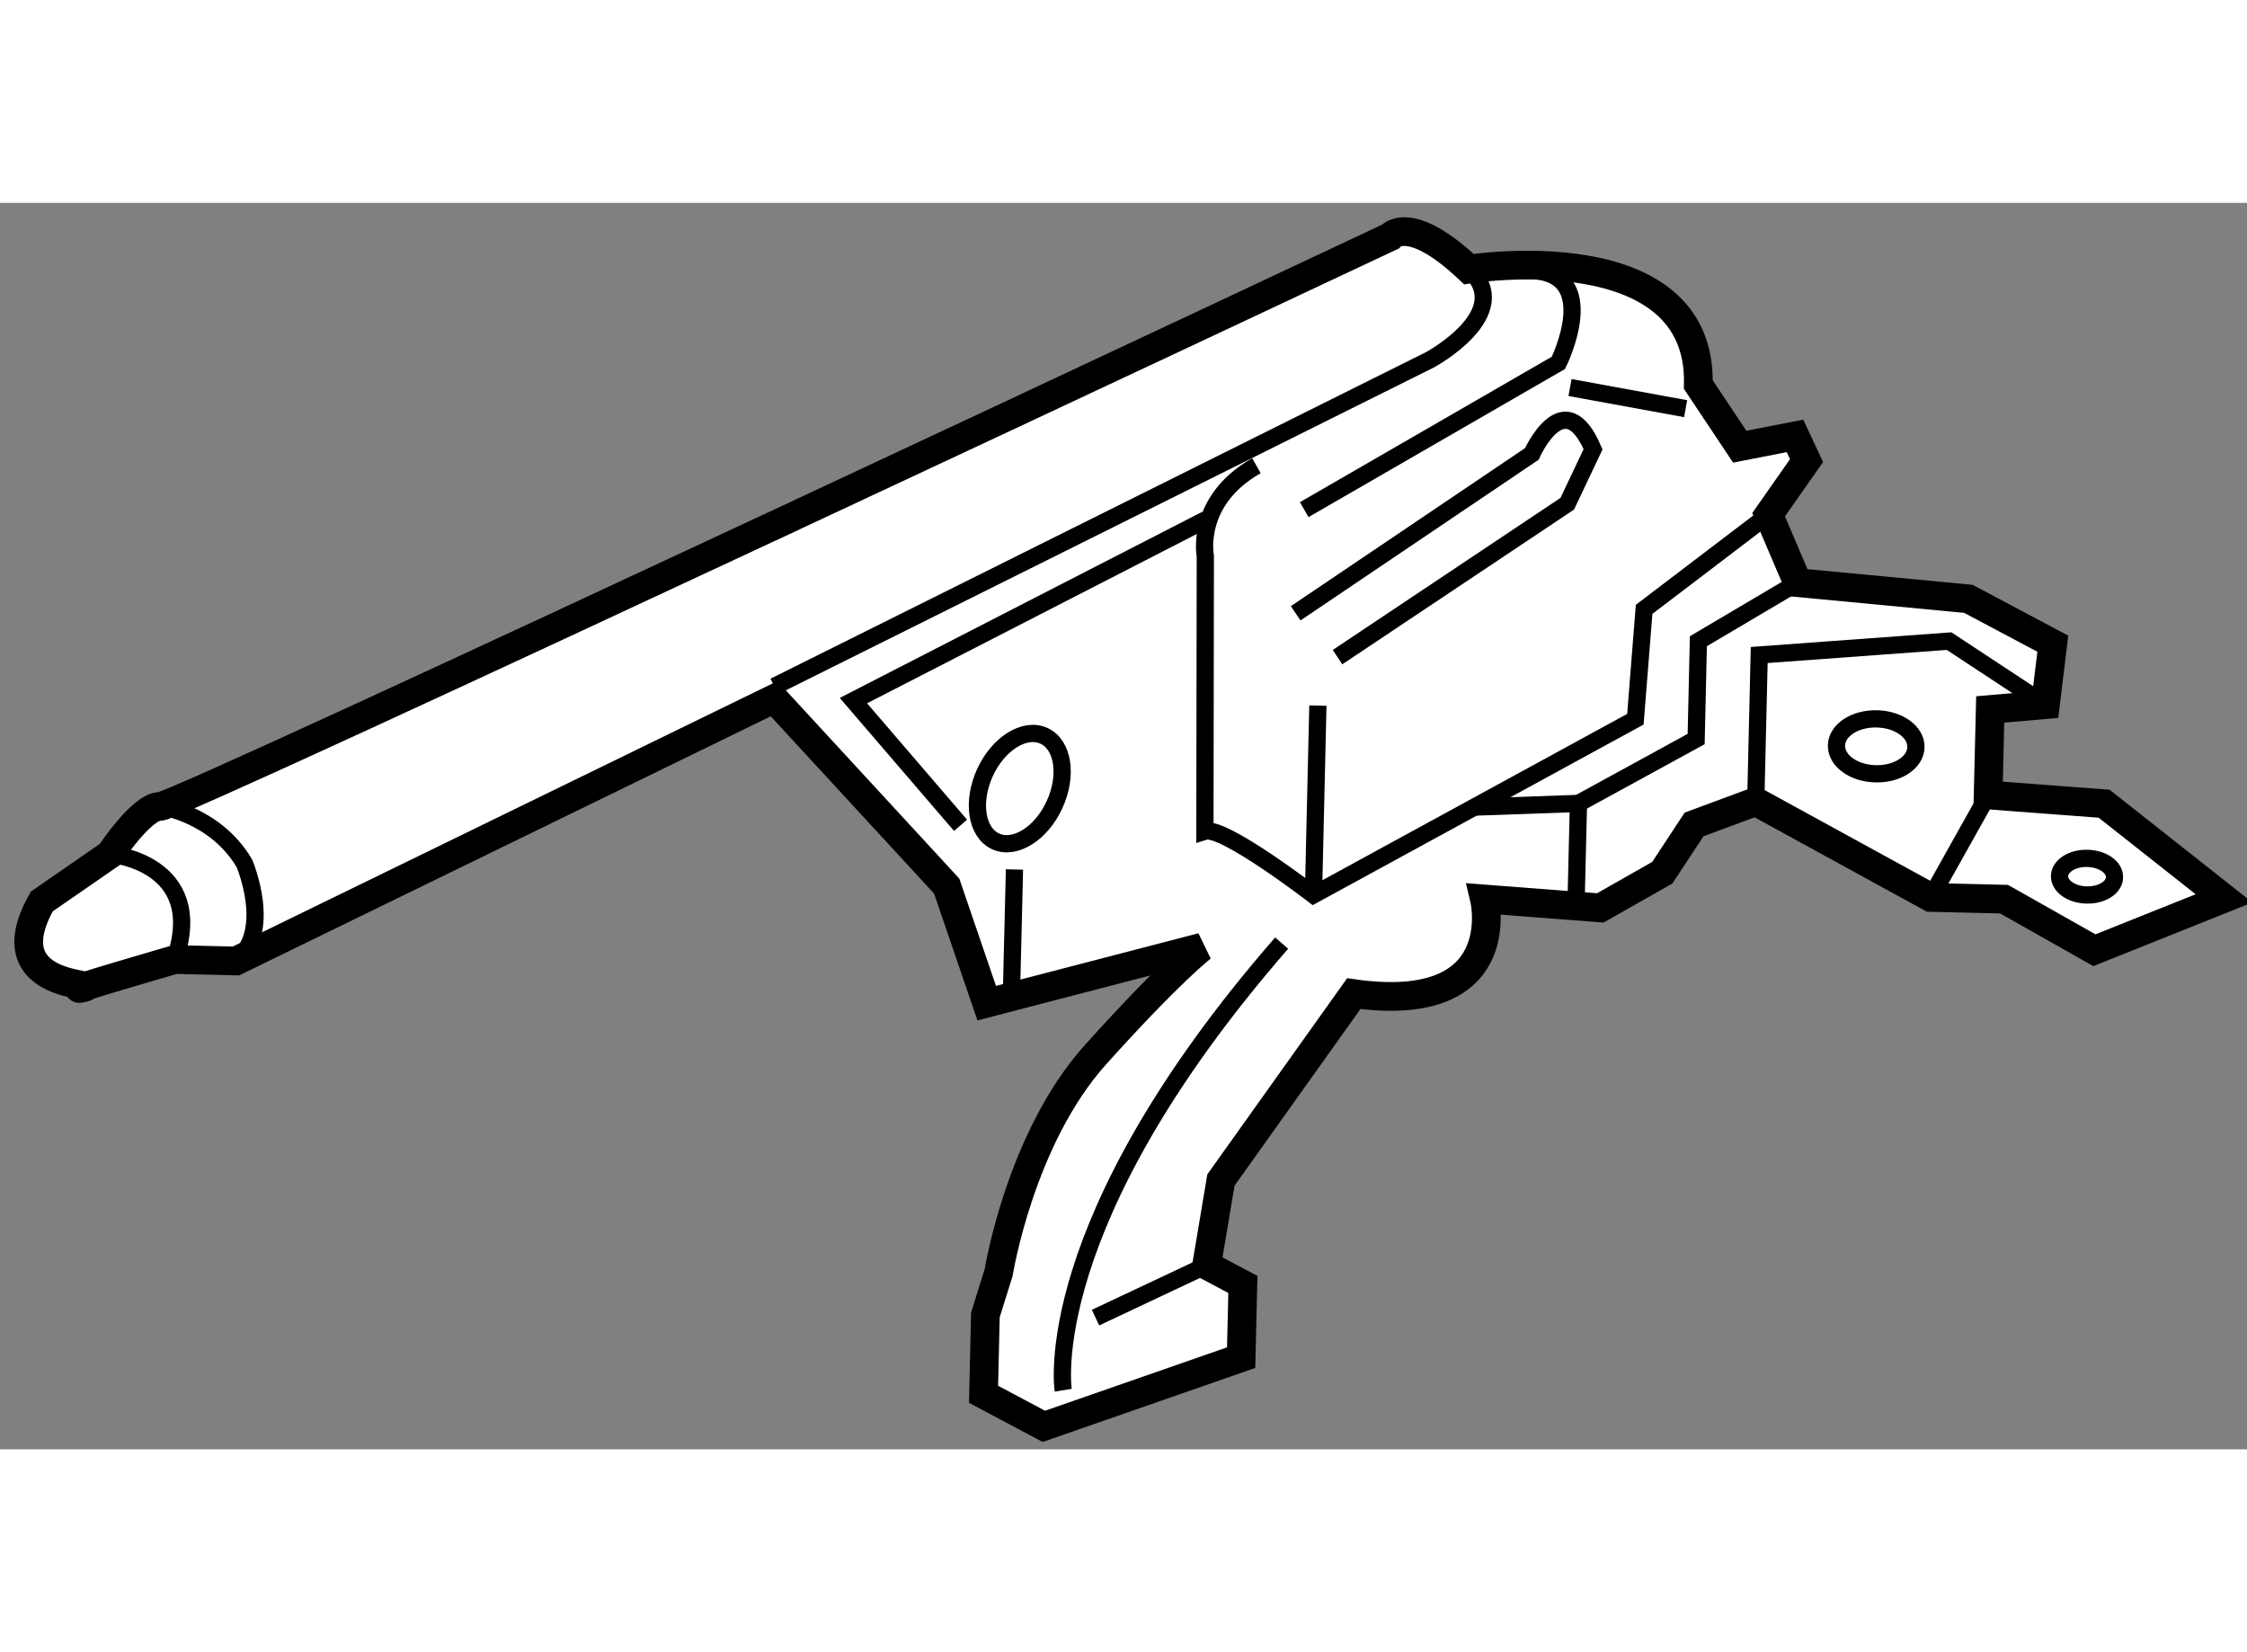
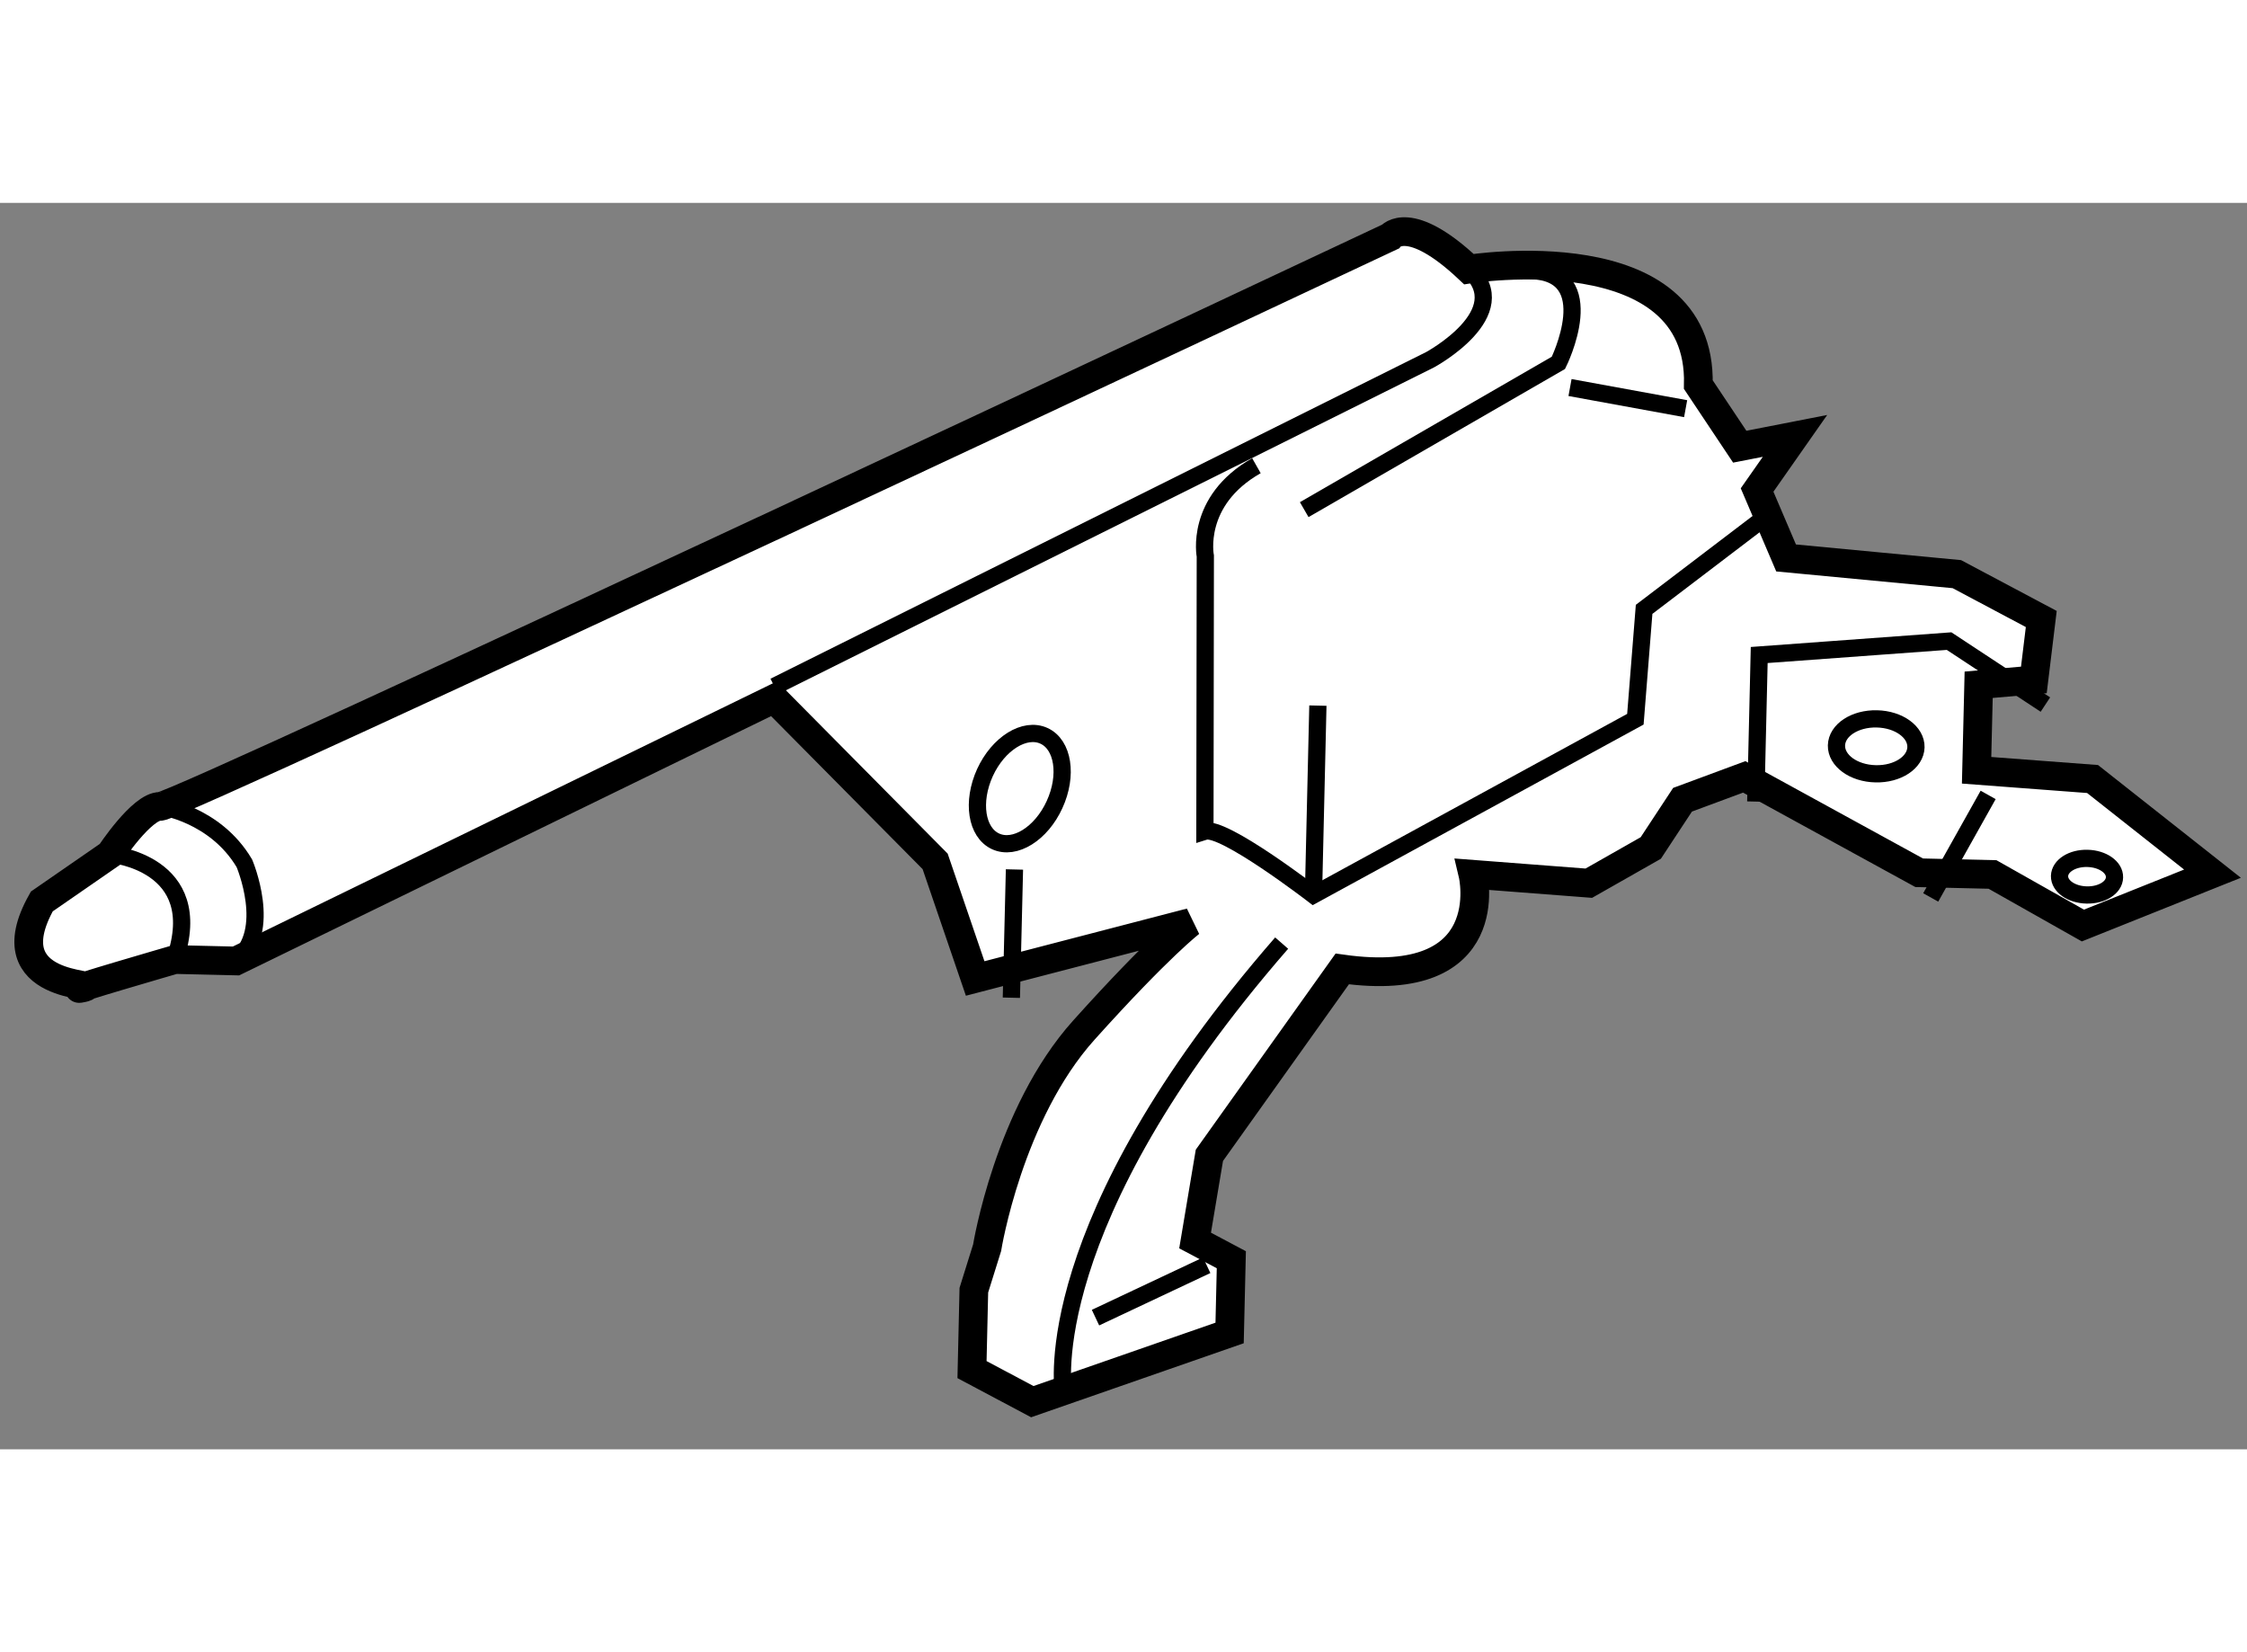
<svg xmlns="http://www.w3.org/2000/svg" version="1.1" x="0px" y="0px" width="244.8px" height="180px" viewBox="80.62 150.282 39.123 21.702" enable-background="new 0 0 244.8 180" xml:space="preserve">
  <rect x="80.62" y="150.282" width="39.123" height="21.702" fill="#808080" stroke="none" />
  <g>
-     <path fill="#FFFFFF" stroke="#000000" stroke-width="0.5" d="M94.097,158.915l-9.368,4.566l-1.063-0.025    c0,0-2.037,0.591-1.609,0.494c0.429-0.095-1.598,0.069-0.709-1.505l1.19-0.823c0,0,0.552-0.84,0.871-0.832    c0.32,0.007,21.416-9.919,21.416-9.919s0.329-0.419,1.37,0.564c0,0,4.059-0.648,3.995,2.011l0.721,1.081l0.962-0.188l0.201,0.43    l-0.66,0.942l0.505,1.183l2.973,0.282l1.47,0.781l-0.129,1.061l-0.961,0.084l-0.036,1.489l2.019,0.152l2.088,1.648l-2.256,0.903    l-1.574-0.889l-1.277-0.03l-3.046-1.669l-1.074,0.398l-0.553,0.84l-1.079,0.613l-2.018-0.155c0,0,0.484,2.034-2.275,1.648    l-2.313,3.245l-0.249,1.483l0.631,0.335l-0.03,1.275l-3.435,1.196l-1.05-0.558l0.032-1.383l0.231-0.739    c0,0,0.374-2.333,1.687-3.792c1.311-1.459,1.854-1.871,1.854-1.871l-3.749,0.975l-0.697-2.039L94.097,158.915z" />
+     <path fill="#FFFFFF" stroke="#000000" stroke-width="0.5" d="M94.097,158.915l-9.368,4.566l-1.063-0.025    c0,0-2.037,0.591-1.609,0.494c0.429-0.095-1.598,0.069-0.709-1.505l1.19-0.823c0,0,0.552-0.84,0.871-0.832    c0.32,0.007,21.416-9.919,21.416-9.919s0.329-0.419,1.37,0.564c0,0,4.059-0.648,3.995,2.011l0.721,1.081l0.962-0.188l-0.66,0.942l0.505,1.183l2.973,0.282l1.47,0.781l-0.129,1.061l-0.961,0.084l-0.036,1.489l2.019,0.152l2.088,1.648l-2.256,0.903    l-1.574-0.889l-1.277-0.03l-3.046-1.669l-1.074,0.398l-0.553,0.84l-1.079,0.613l-2.018-0.155c0,0,0.484,2.034-2.275,1.648    l-2.313,3.245l-0.249,1.483l0.631,0.335l-0.03,1.275l-3.435,1.196l-1.05-0.558l0.032-1.383l0.231-0.739    c0,0,0.374-2.333,1.687-3.792c1.311-1.459,1.854-1.871,1.854-1.871l-3.749,0.975l-0.697-2.039L94.097,158.915z" />
    <path fill="none" stroke="#000000" stroke-width="0.3" d="M94.102,158.701l11.417-5.688c0,0,1.509-0.815,0.676-1.58" />
    <path fill="none" stroke="#000000" stroke-width="0.3" d="M111.414,155.709l-2.168,1.65l-0.152,1.913l-5.605,3.059    c0,0-1.569-1.208-1.89-1.108l0.007-4.791c0,0-0.191-0.96,0.89-1.574" />
-     <path fill="none" stroke="#000000" stroke-width="0.3" d="M103.179,157.428l4.112-2.775c0,0,0.561-1.264,1.066-0.081l-0.449,0.948    l-4,2.671" />
    <path fill="none" stroke="#000000" stroke-width="0.3" d="M103.328,155.623l4.426-2.556c0,0,0.783-1.577-0.494-1.608" />
    <line fill="none" stroke="#000000" stroke-width="0.3" x1="109.969" y1="153.865" x2="107.956" y2="153.497" />
    <line fill="none" stroke="#000000" stroke-width="0.3" x1="103.489" y1="162.331" x2="103.566" y2="159.035" />
    <path fill="none" stroke="#000000" stroke-width="0.3" d="M99.132,170.955c0,0-0.463-2.884,3.803-7.785" />
    <path fill="none" stroke="#000000" stroke-width="0.3" d="M97.769,160.202c-0.231,0.509-0.149,1.043,0.186,1.197    c0.334,0.153,0.795-0.134,1.026-0.641c0.233-0.508,0.151-1.044-0.185-1.197C98.462,159.408,98.001,159.695,97.769,160.202z" />
-     <polyline fill="none" stroke="#000000" stroke-width="0.3" points="108.054,162.76 108.103,160.738 110.152,159.617     110.191,157.914 111.919,156.892   " />
    <polyline fill="none" stroke="#000000" stroke-width="0.3" points="111.19,160.706 111.25,158.154 114.556,157.912     116.233,159.017   " />
    <line fill="none" stroke="#000000" stroke-width="0.3" x1="115.236" y1="160.59" x2="114.236" y2="162.375" />
    <path fill="none" stroke="#000000" stroke-width="0.3" d="M113.979,159.76c-0.007,0.265-0.321,0.472-0.703,0.462    c-0.384-0.008-0.686-0.23-0.681-0.493c0.006-0.266,0.321-0.472,0.703-0.463C113.682,159.274,113.985,159.496,113.979,159.76z" />
    <path fill="none" stroke="#000000" stroke-width="0.3" d="M117.436,162.025c-0.003,0.177-0.221,0.314-0.486,0.307    c-0.264-0.006-0.474-0.152-0.471-0.33c0.005-0.177,0.221-0.314,0.486-0.307C117.23,161.701,117.441,161.849,117.436,162.025z" />
    <path fill="none" stroke="#000000" stroke-width="0.3" d="M82.538,161.621c0,0,1.699,0.145,1.127,1.834" />
    <path fill="none" stroke="#000000" stroke-width="0.3" d="M83.409,160.789c0,0,0.955,0.129,1.466,0.992    c0,0,0.504,1.184-0.147,1.699" />
-     <polyline fill="none" stroke="#000000" stroke-width="0.3" points="97.344,161.119 95.479,158.948 101.621,155.794   " />
    <line fill="none" stroke="#000000" stroke-width="0.3" x1="98.283" y1="161.888" x2="98.229" y2="164.121" />
    <line fill="none" stroke="#000000" stroke-width="0.3" x1="101.63" y1="168.779" x2="99.694" y2="169.691" />
-     <line fill="none" stroke="#000000" stroke-width="0.3" x1="108.103" y1="160.738" x2="106.292" y2="160.802" />
  </g>
</svg>